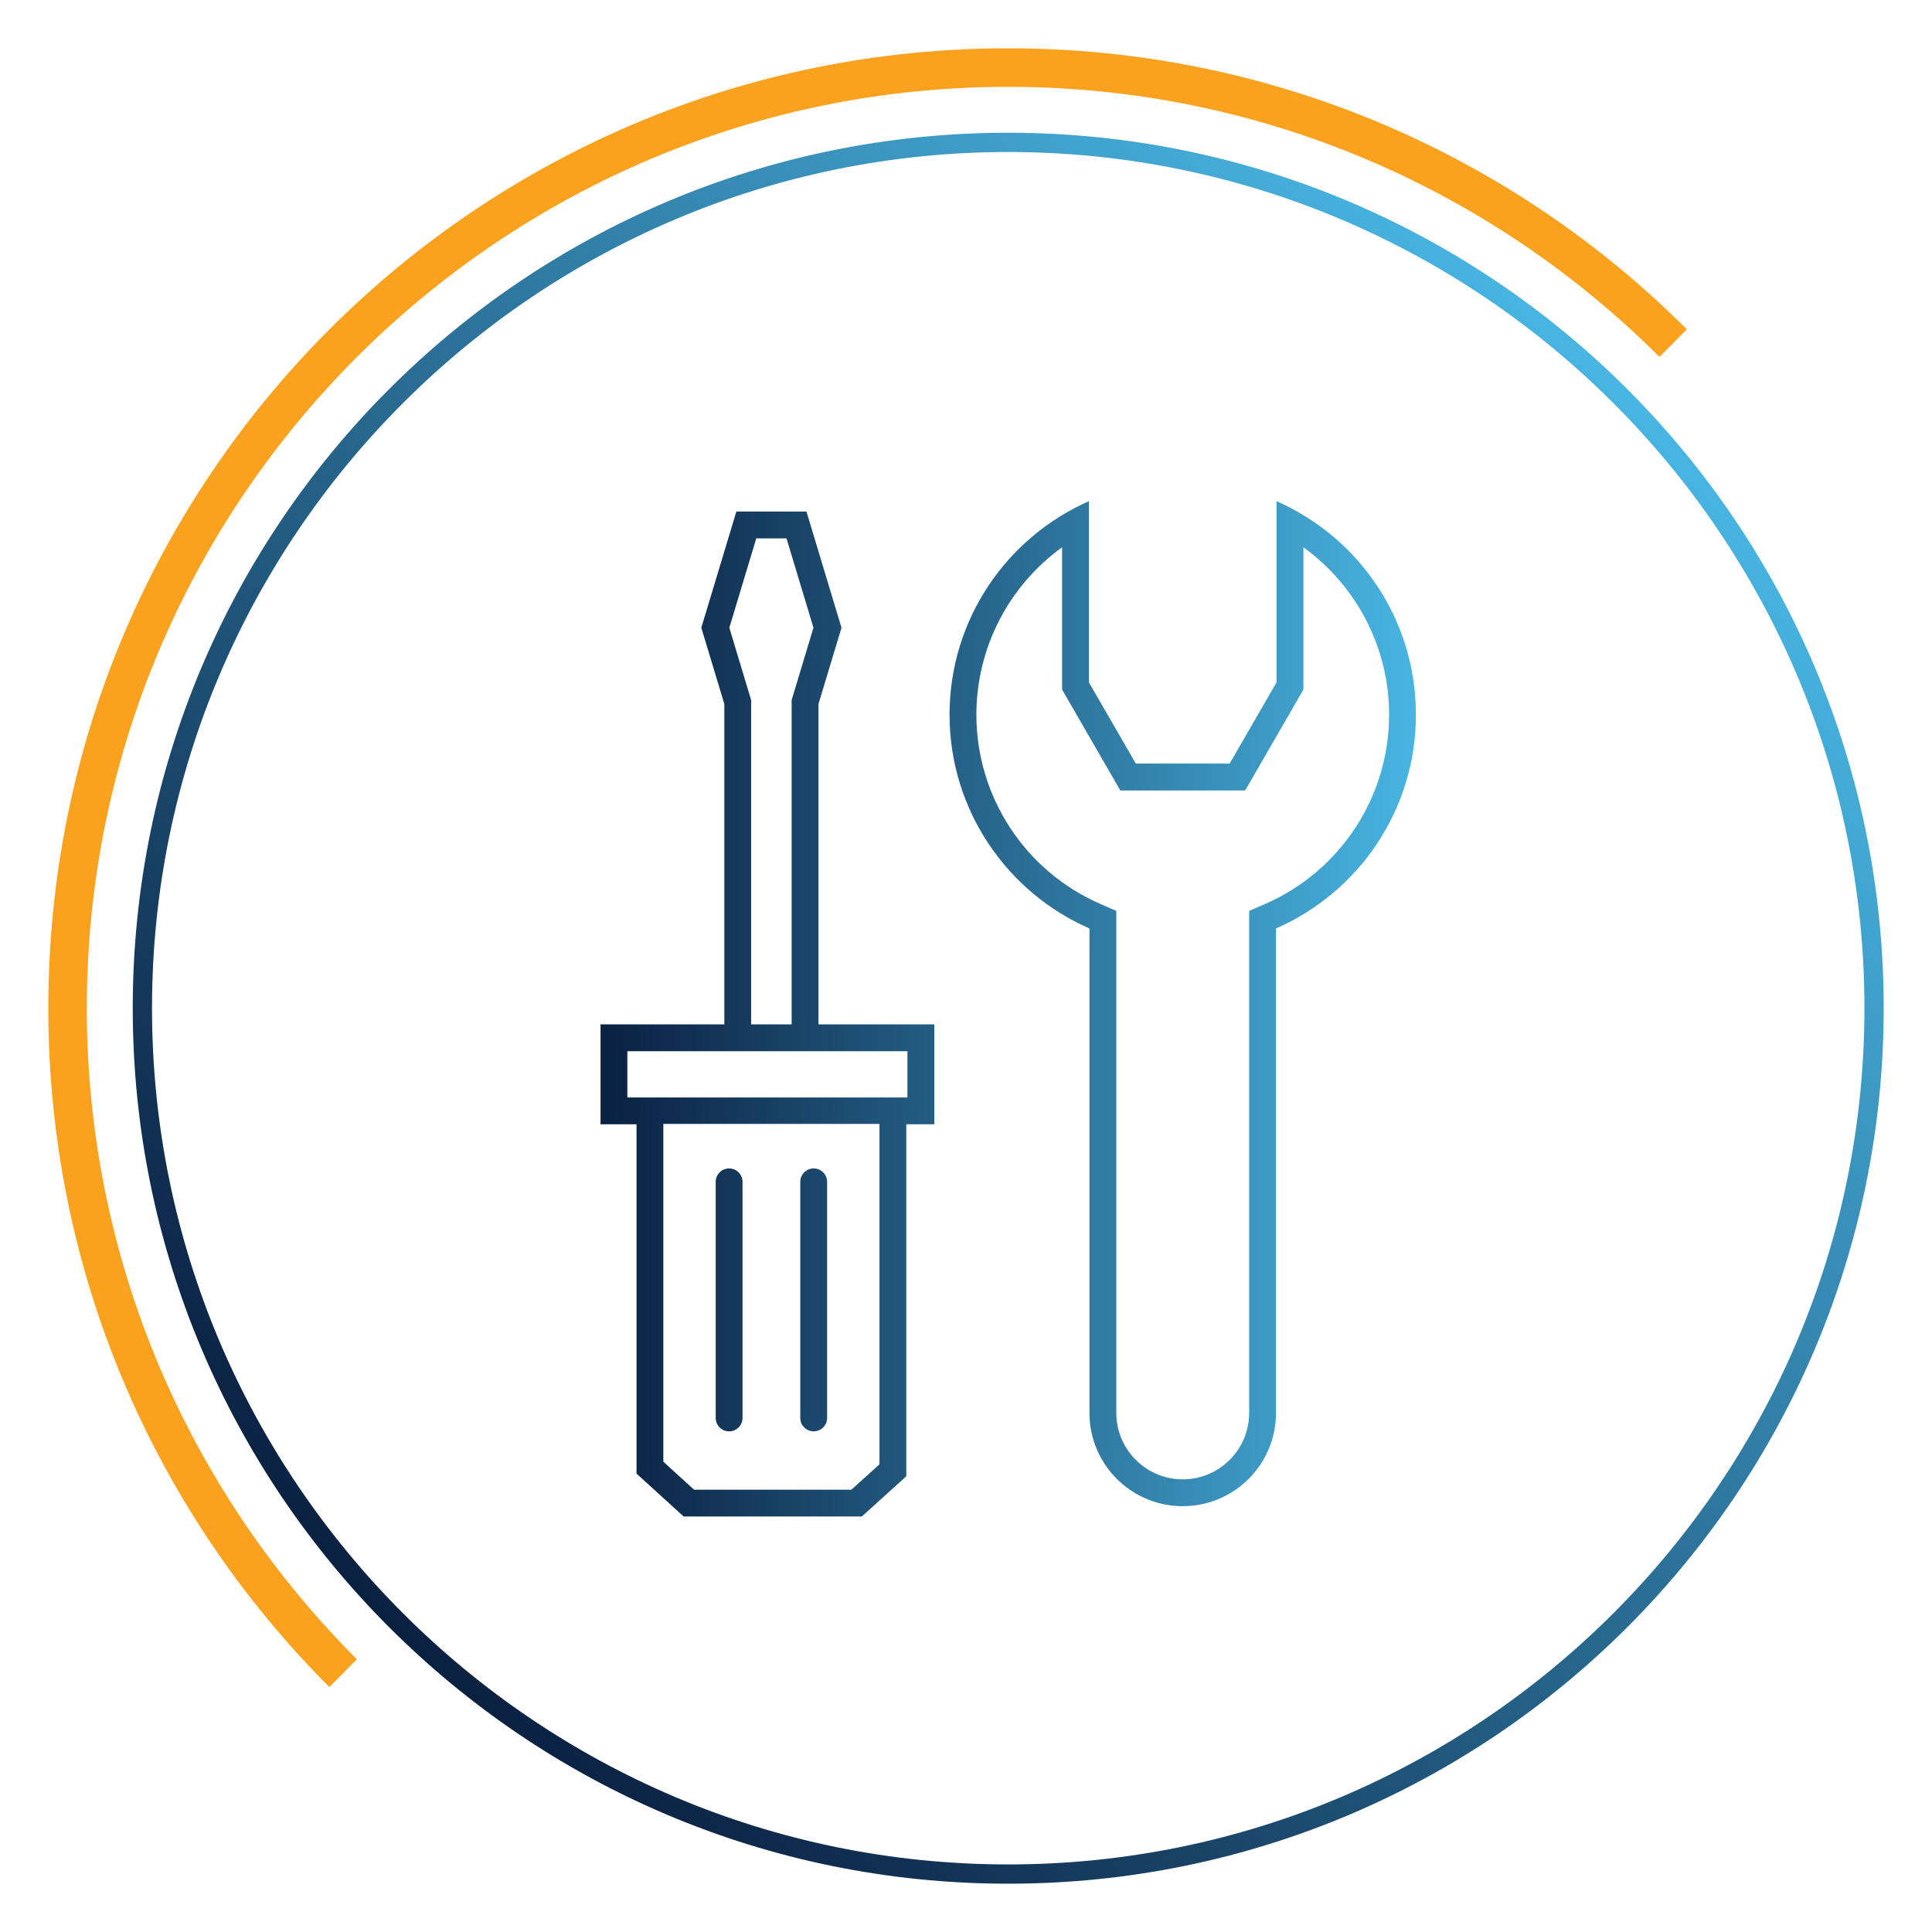
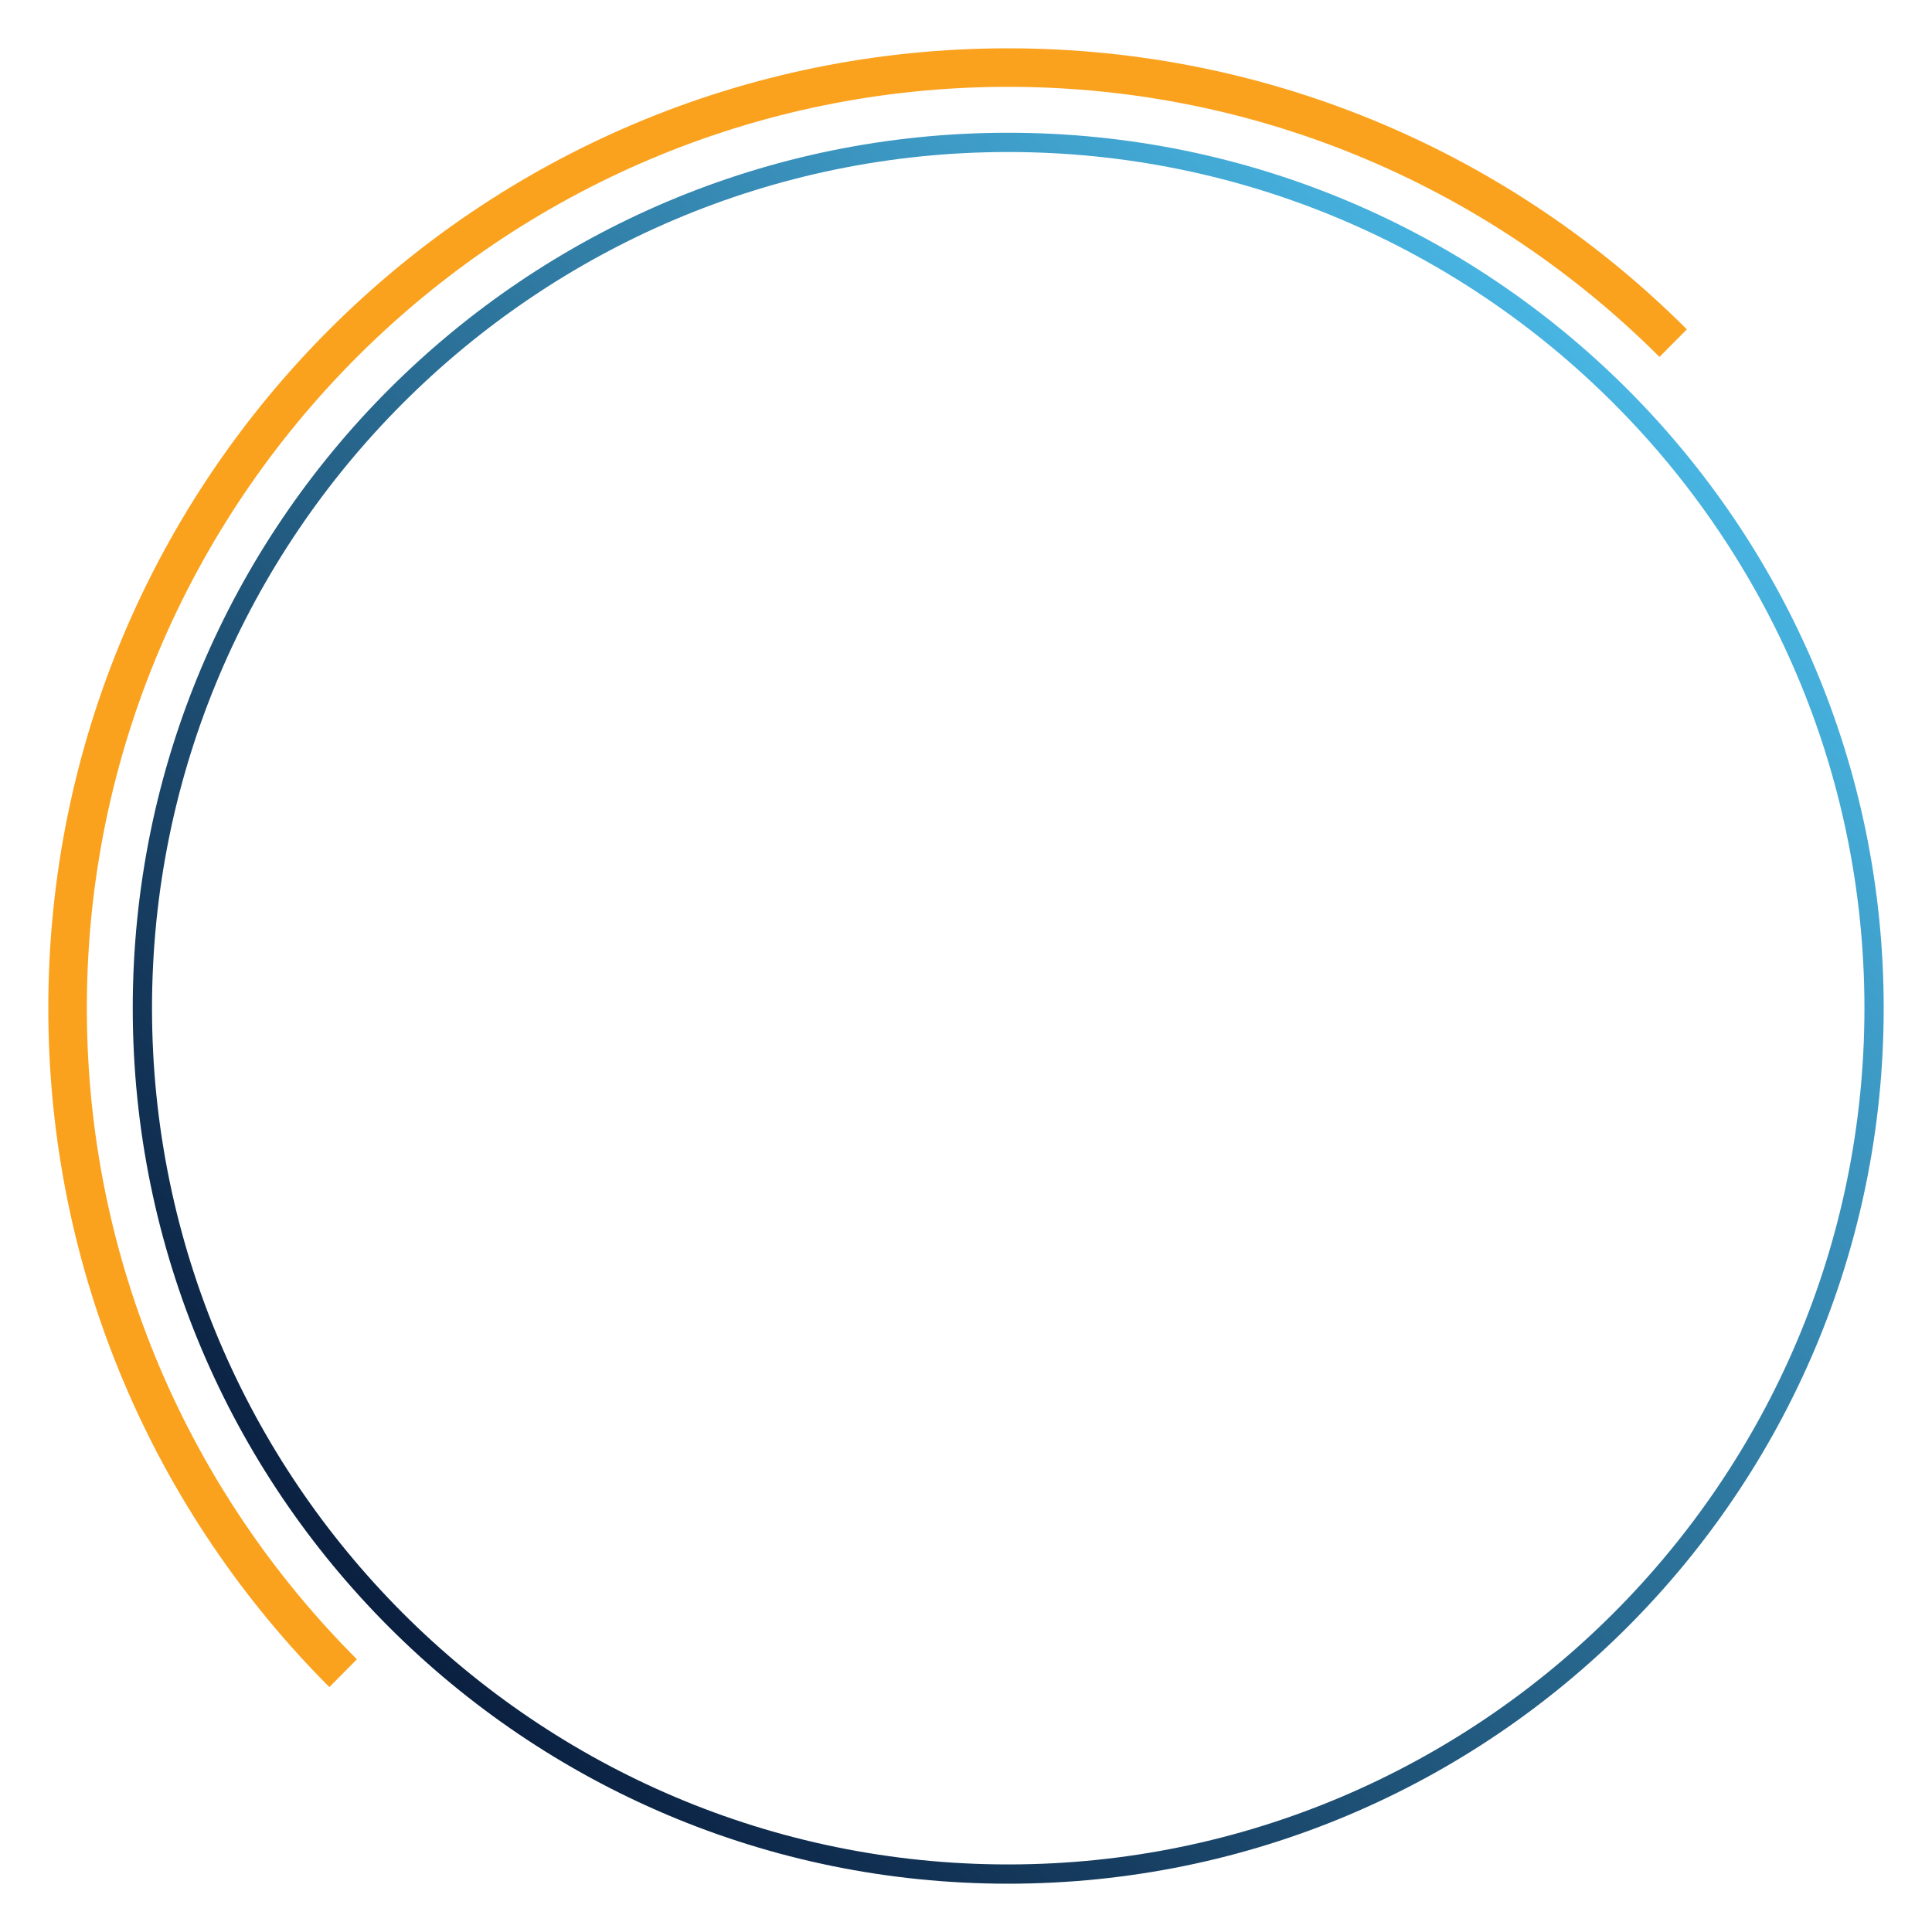
<svg xmlns="http://www.w3.org/2000/svg" id="Layer_1" data-name="Layer 1" viewBox="0 0 720 720">
  <defs>
    <style>
      .cls-1 {
        fill: url(#linear-gradient-2);
      }

      .cls-2 {
        fill: #faa21e;
      }

      .cls-3 {
        fill: url(#linear-gradient);
      }
    </style>
    <linearGradient id="linear-gradient" x1="145.01" y1="606.44" x2="606.42" y2="145.02" gradientUnits="userSpaceOnUse">
      <stop offset="0" stop-color="#0a2041" />
      <stop offset="1" stop-color="#48b5e2" />
    </linearGradient>
    <linearGradient id="linear-gradient-2" x1="223.79" y1="375.97" x2="527.67" y2="375.97" gradientUnits="userSpaceOnUse">
      <stop offset="0" stop-color="#0a2041" />
      <stop offset="1" stop-color="#48b5e2" />
    </linearGradient>
  </defs>
  <path class="cls-2" d="M375.7,18C178.13,18,18,178.13,18,375.7c0,98.85,40.01,188.22,104.74,253.02l10.27-10.35c-62.14-62.14-100.65-147.99-100.65-242.68,0-189.3,154.03-343.33,343.33-343.33,94.68,0,180.54,38.51,242.75,100.65l10.2-10.27c-64.73-64.73-154.17-104.74-252.95-104.74Z" />
  <path class="cls-3" d="M375.7,49.47c-180.18,0-326.23,146.05-326.23,326.23s146.05,326.3,326.23,326.3,326.3-146.05,326.3-326.3S555.87,49.47,375.7,49.47ZM375.7,694.82c-175.94,0-319.05-143.18-319.05-319.12S199.76,56.65,375.7,56.65s319.12,143.11,319.12,319.05-143.18,319.12-319.12,319.12Z" />
-   <path class="cls-1" d="M475.73,186.78v67.52l-17.48,30.27h-34.96l-17.48-30.27v-67.52c-30.58,13.46-51.94,44.02-51.94,79.57s21.45,66.25,52.14,79.66v180.53c0,19.2,15.56,34.76,34.76,34.76h0c19.2,0,34.76-15.56,34.76-34.76v-180.53c30.69-13.41,52.14-44.03,52.14-79.66s-21.36-66.12-51.94-79.57ZM471.53,336.85l-6,2.62v187.08c0,13.65-11.11,24.76-24.76,24.76s-24.76-11.11-24.76-24.76v-187.08l-6-2.62c-28.03-12.25-46.14-39.92-46.14-70.5,0-25.02,12.15-48.12,31.94-62.39v53.03l21.71,37.6h46.51l21.71-37.6v-53.03c19.79,14.27,31.94,37.38,31.94,62.39,0,30.58-18.11,58.25-46.14,70.5ZM305.02,381.75v-119.38l8.58-28.44-13.06-43.3h-26.12l-13.06,43.3,8.58,28.44v119.38h-46.14v37.24h13.41v130.17l17.57,16h66.38l16.6-15v-131.17h10.43v-37.24h-43.16ZM281.85,200.64h11.26l10.04,33.3-8.13,26.96v120.85h-15.09v-120.85l-8.13-26.96,10.04-33.3ZM327.75,545.72l-10.44,9.44h-58.66l-11.44-10.42v-125.9h80.55v126.88ZM338.18,408.99h-104.38v-17.24h104.38v17.24ZM271.72,533.42h0c-2.76,0-5-2.24-5-5v-87.98c0-2.76,2.24-5,5-5h0c2.76,0,5,2.24,5,5v87.98c0,2.76-2.24,5-5,5ZM303.24,533.42h0c-2.76,0-5-2.24-5-5v-87.98c0-2.76,2.24-5,5-5h0c2.76,0,5,2.24,5,5v87.98c0,2.76-2.24,5-5,5Z" />
</svg>